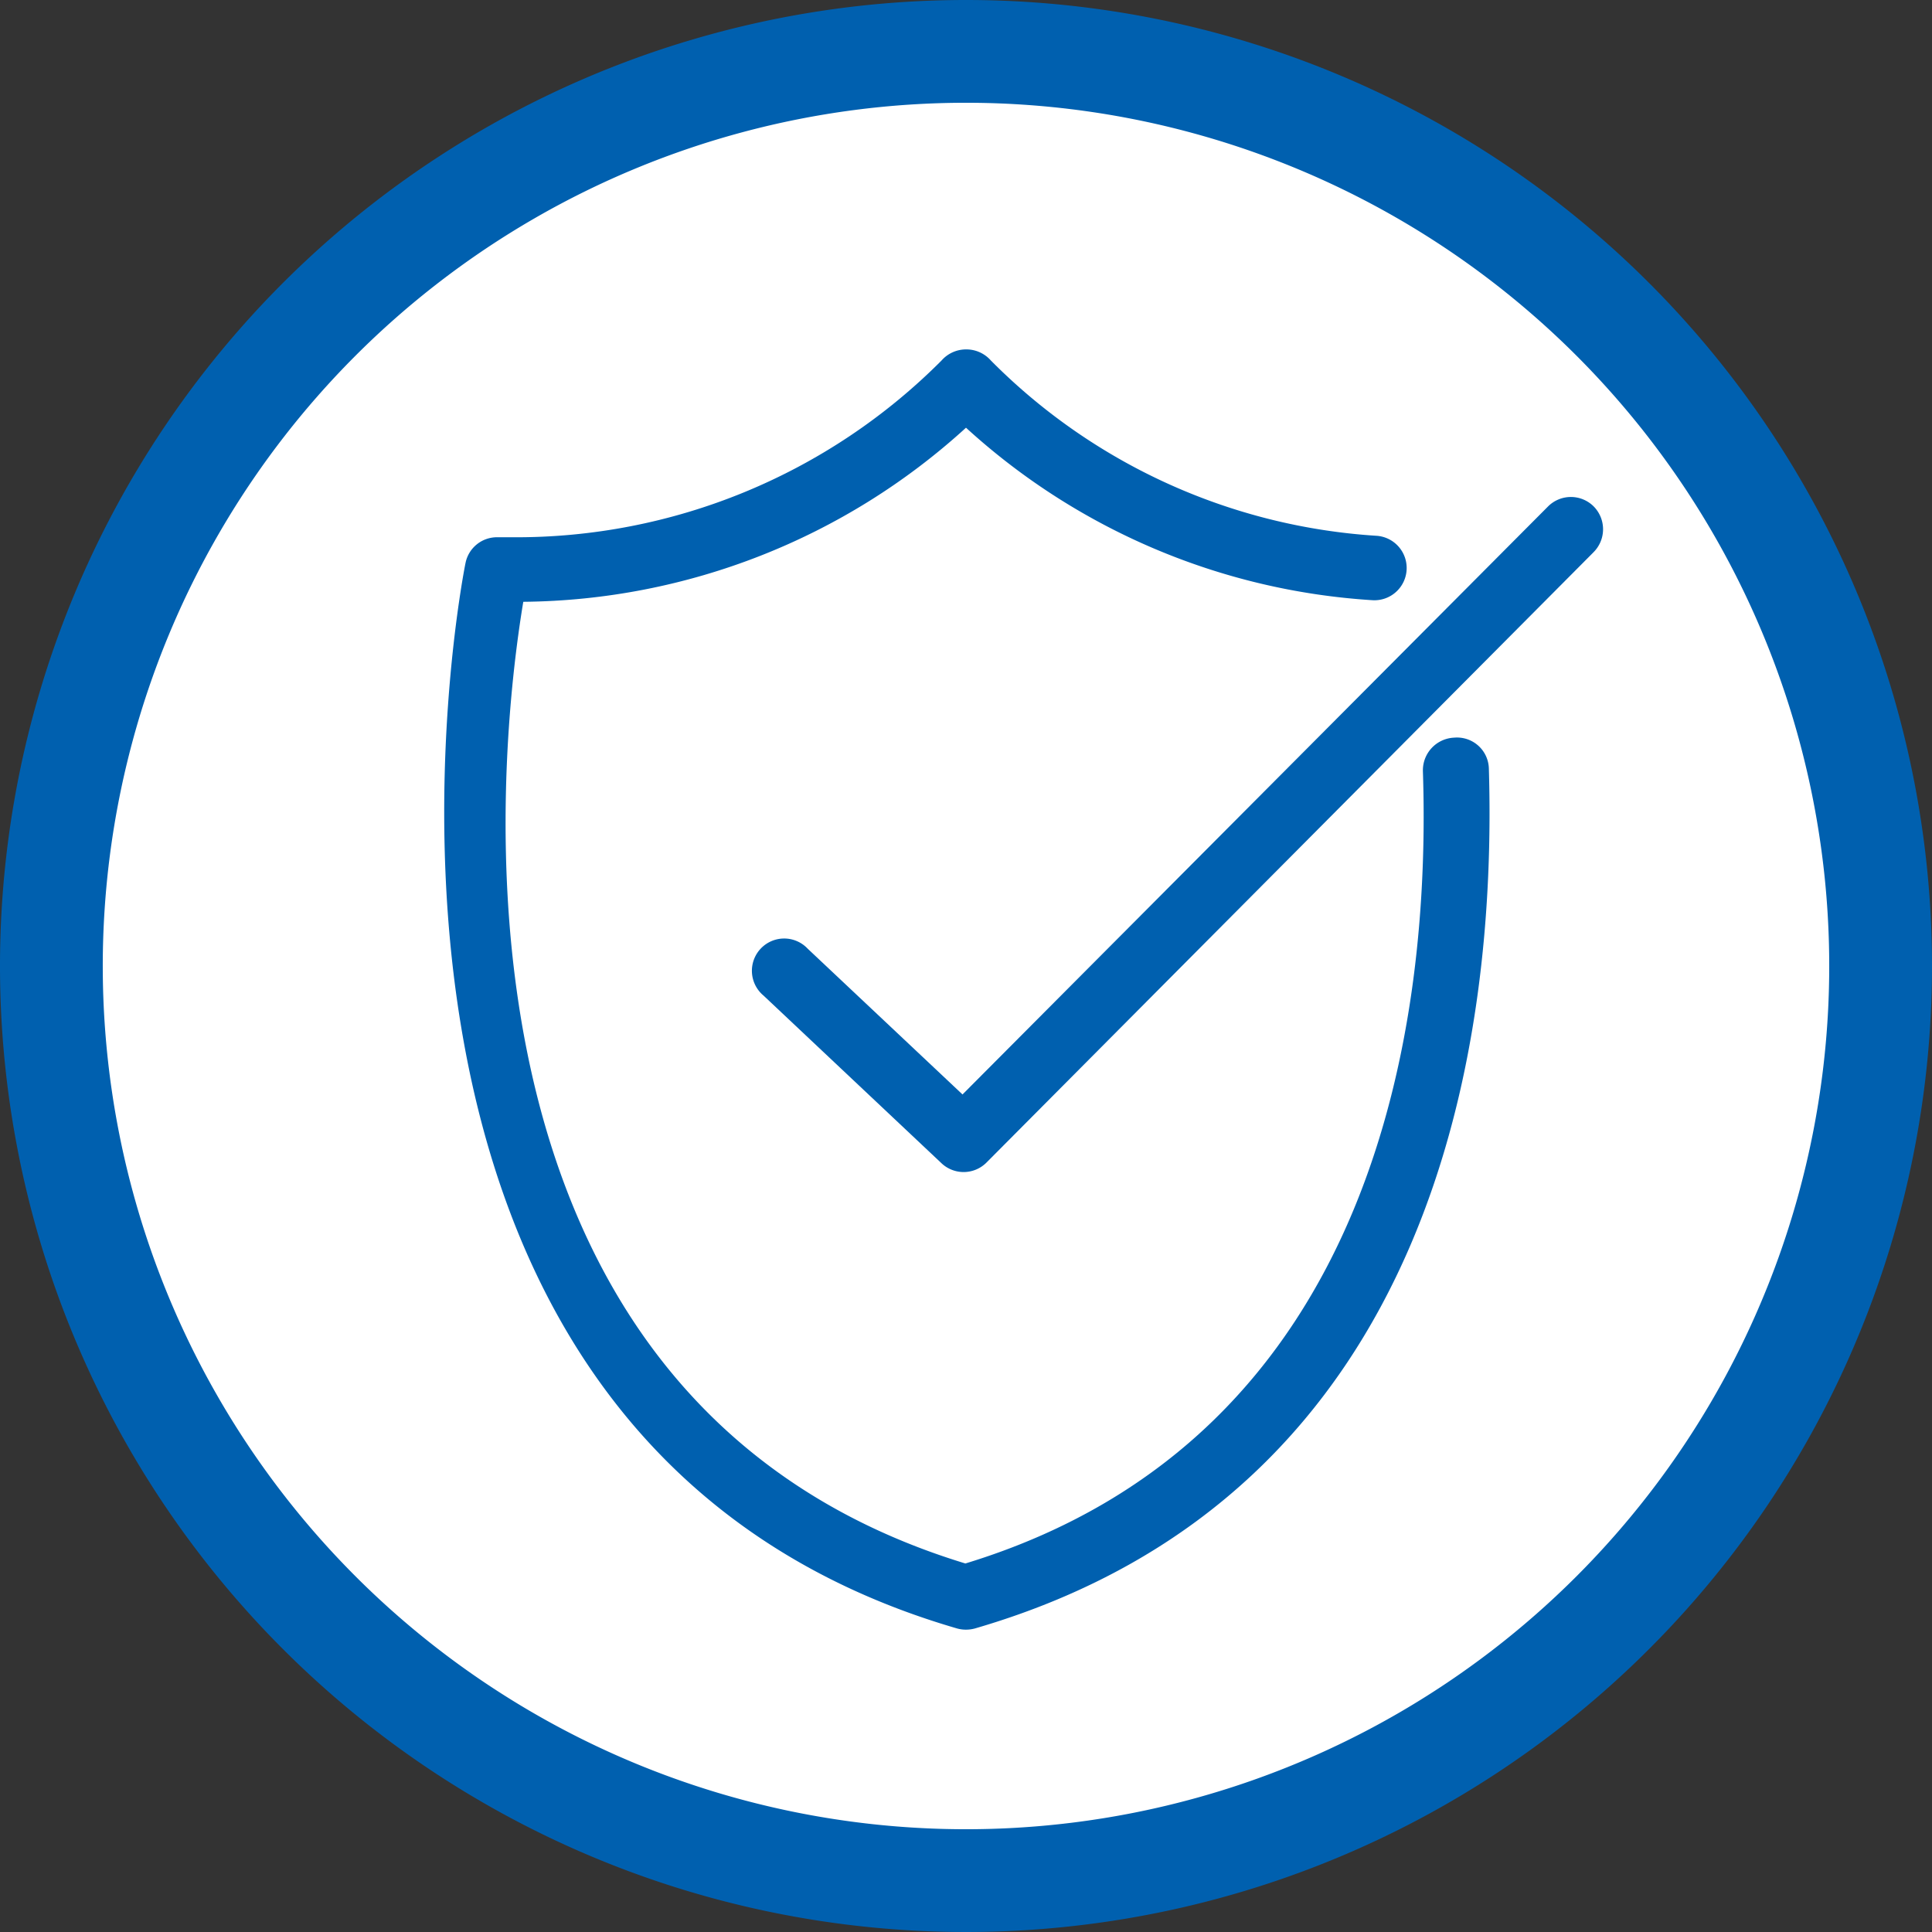
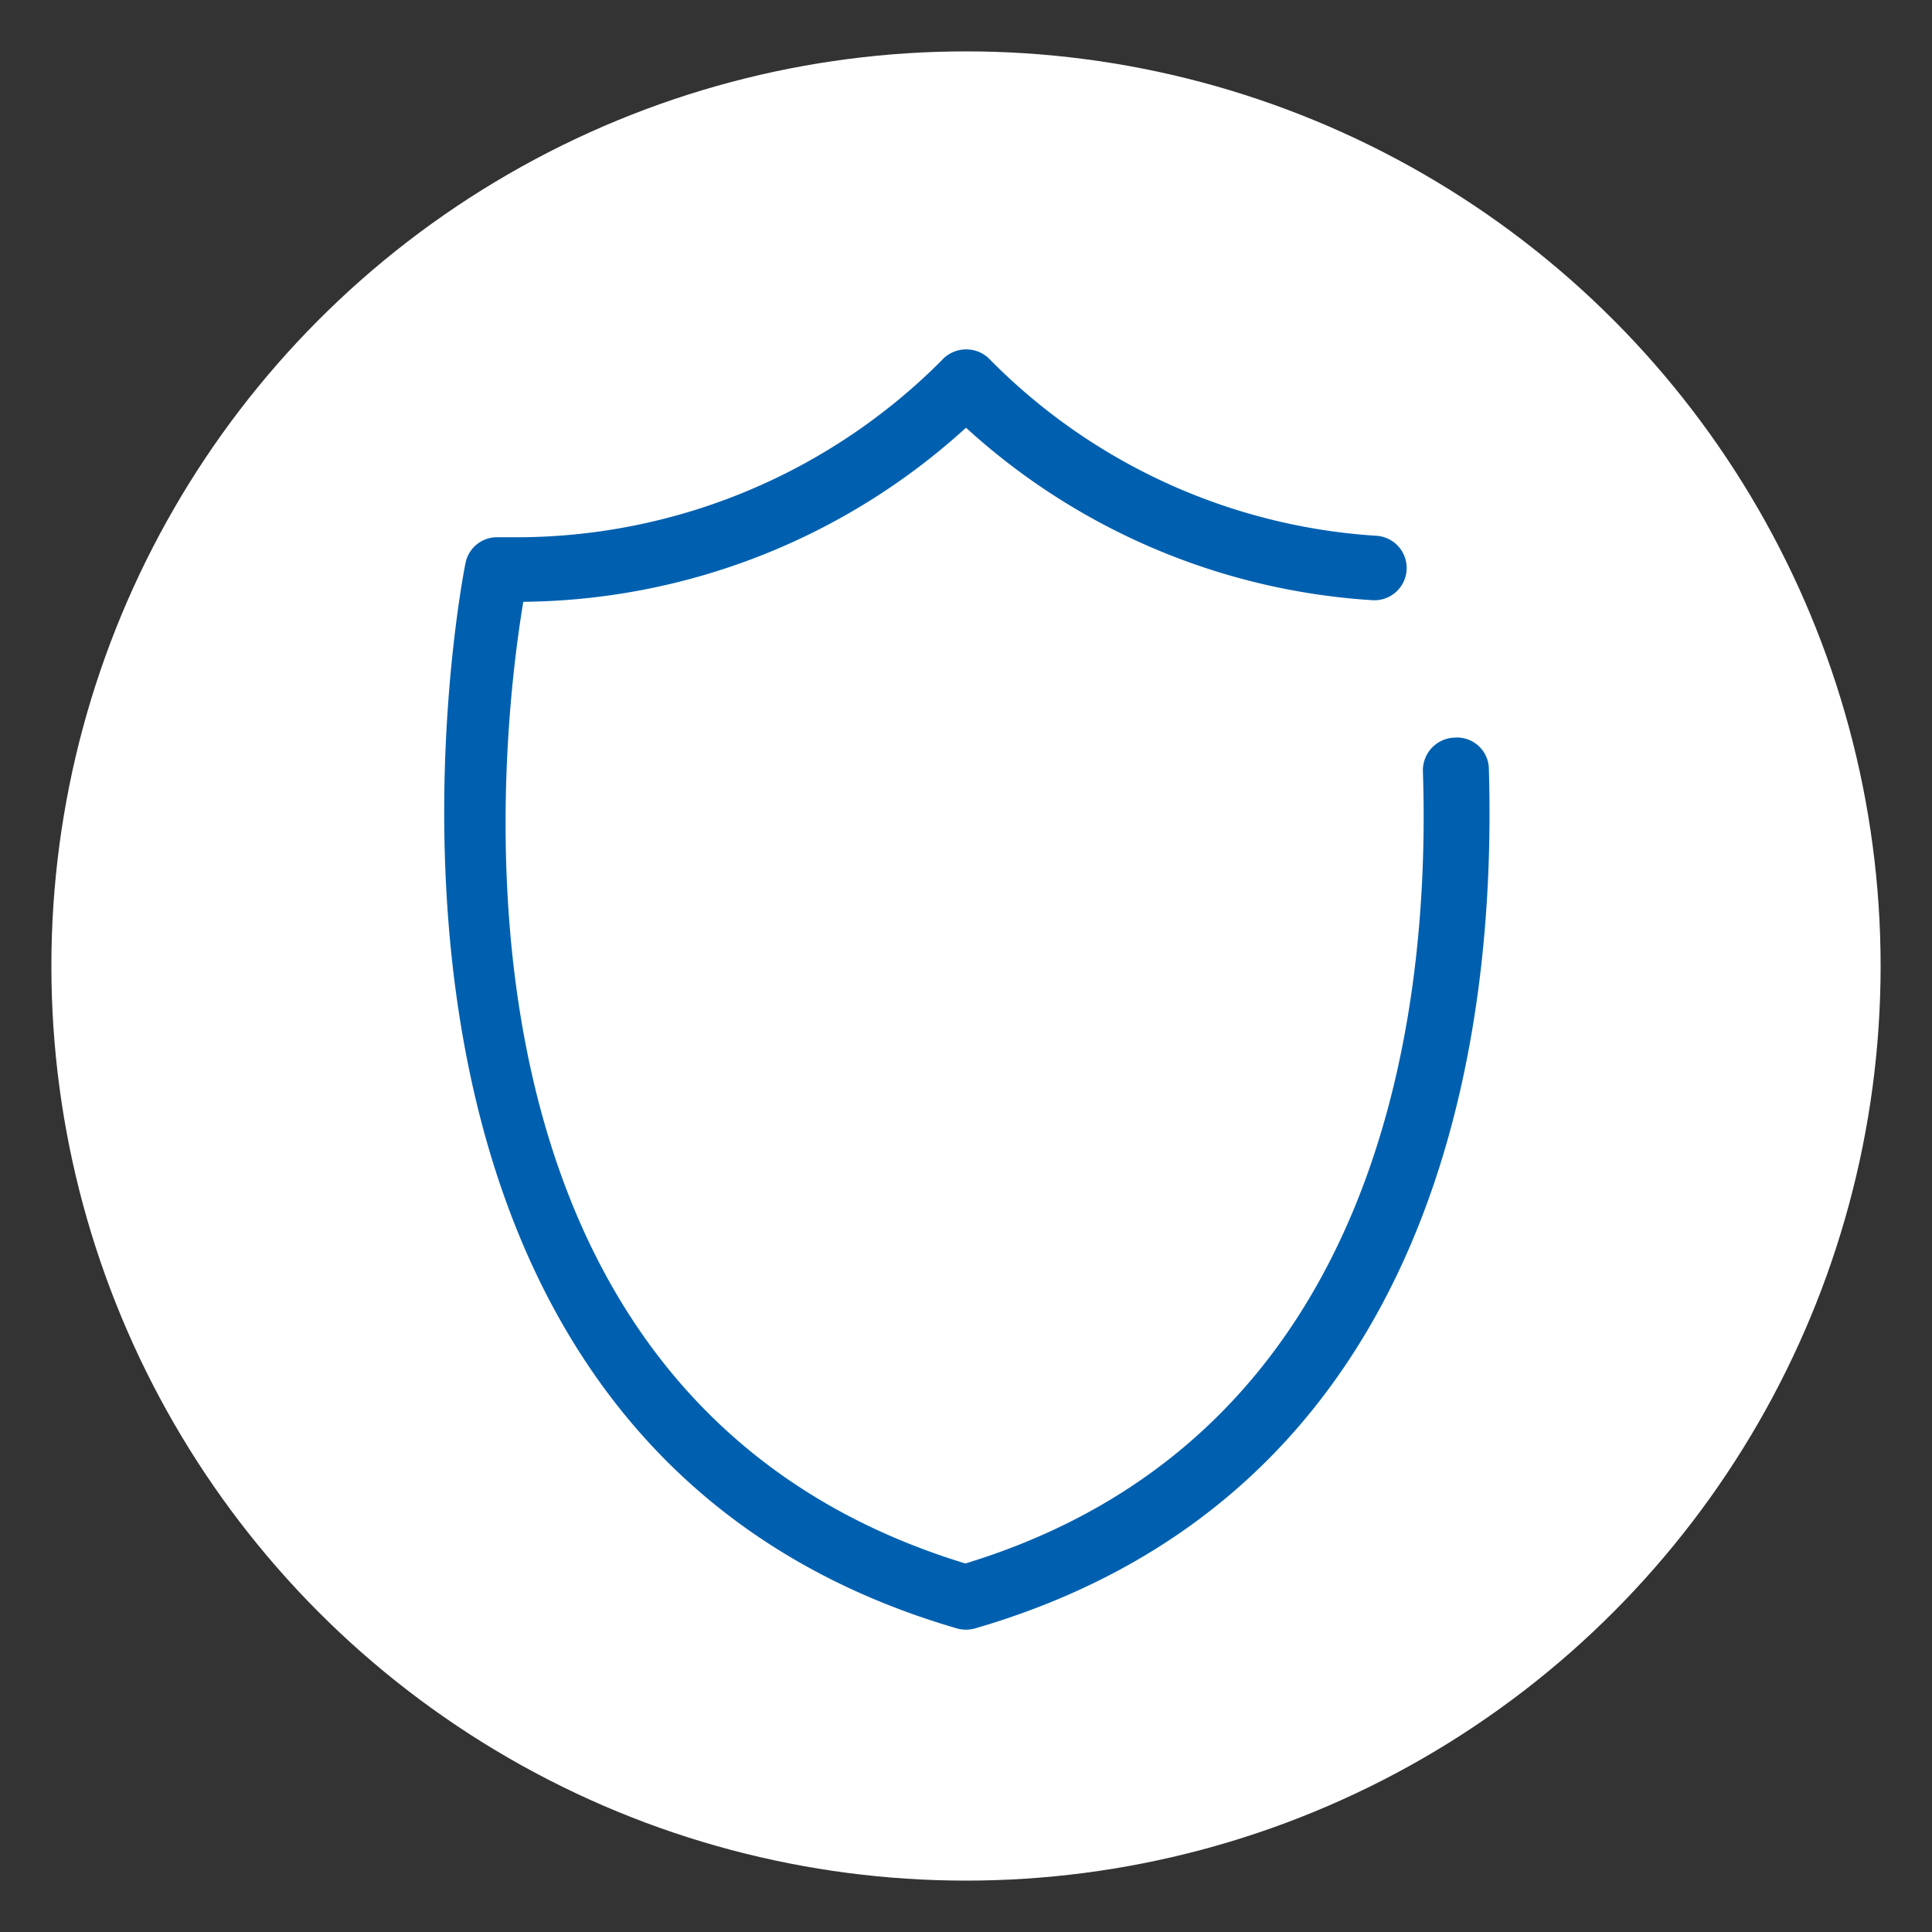
<svg xmlns="http://www.w3.org/2000/svg" id="faq-0" width="94" height="94" viewBox="0 0 94 94">
  <rect x="0" y="0" width="94" height="94" fill="#333333" stroke="none" />
  <defs>
    <style>.cls-1{fill:#fff;}.cls-2{fill:#0060af;}</style>
  </defs>
  <circle class="cls-1" cx="47" cy="47" r="44.5" />
-   <path class="cls-2" d="M48,6A42,42,0,1,1,6,48,42,42,0,0,1,48,6m0-5A47,47,0,1,0,95,48,47,47,0,0,0,48,1Z" transform="translate(-1 -1)" />
  <g id="faq-0-2" data-name="faq-0">
    <path class="cls-2" d="M71.75,36.89a1.59,1.59,0,0,0-1.52,1.62c.39,11.79-2,32.38-22.26,38.56C21.52,69,25.32,37.14,26.46,30.28A32.39,32.39,0,0,0,48,21.81,32.3,32.3,0,0,0,67.74,30.2,1.57,1.57,0,0,0,68,27.07a29,29,0,0,1-18.79-8.53A1.59,1.59,0,0,0,48,18h0a1.59,1.59,0,0,0-1.19.54,29.21,29.21,0,0,1-20.89,8.6h-.7a1.56,1.56,0,0,0-1.57,1.25c-.09.42-8.46,42.41,23.91,51.84a1.61,1.61,0,0,0,.44.06,1.67,1.67,0,0,0,.44-.06c22.7-6.61,25.38-29,25-41.81A1.55,1.55,0,0,0,71.75,36.89Z" transform="translate(-1 -1)" />
-     <path class="cls-2" d="M78.54,25.64a1.57,1.57,0,0,0-2.22,0L47.83,54.25,40.3,47.16a1.57,1.57,0,1,0-2.15,2.28l8.64,8.14a1.57,1.57,0,0,0,2.19,0L78.54,27.86A1.58,1.58,0,0,0,78.54,25.64Z" transform="translate(-1 -1)" />
  </g>
</svg>